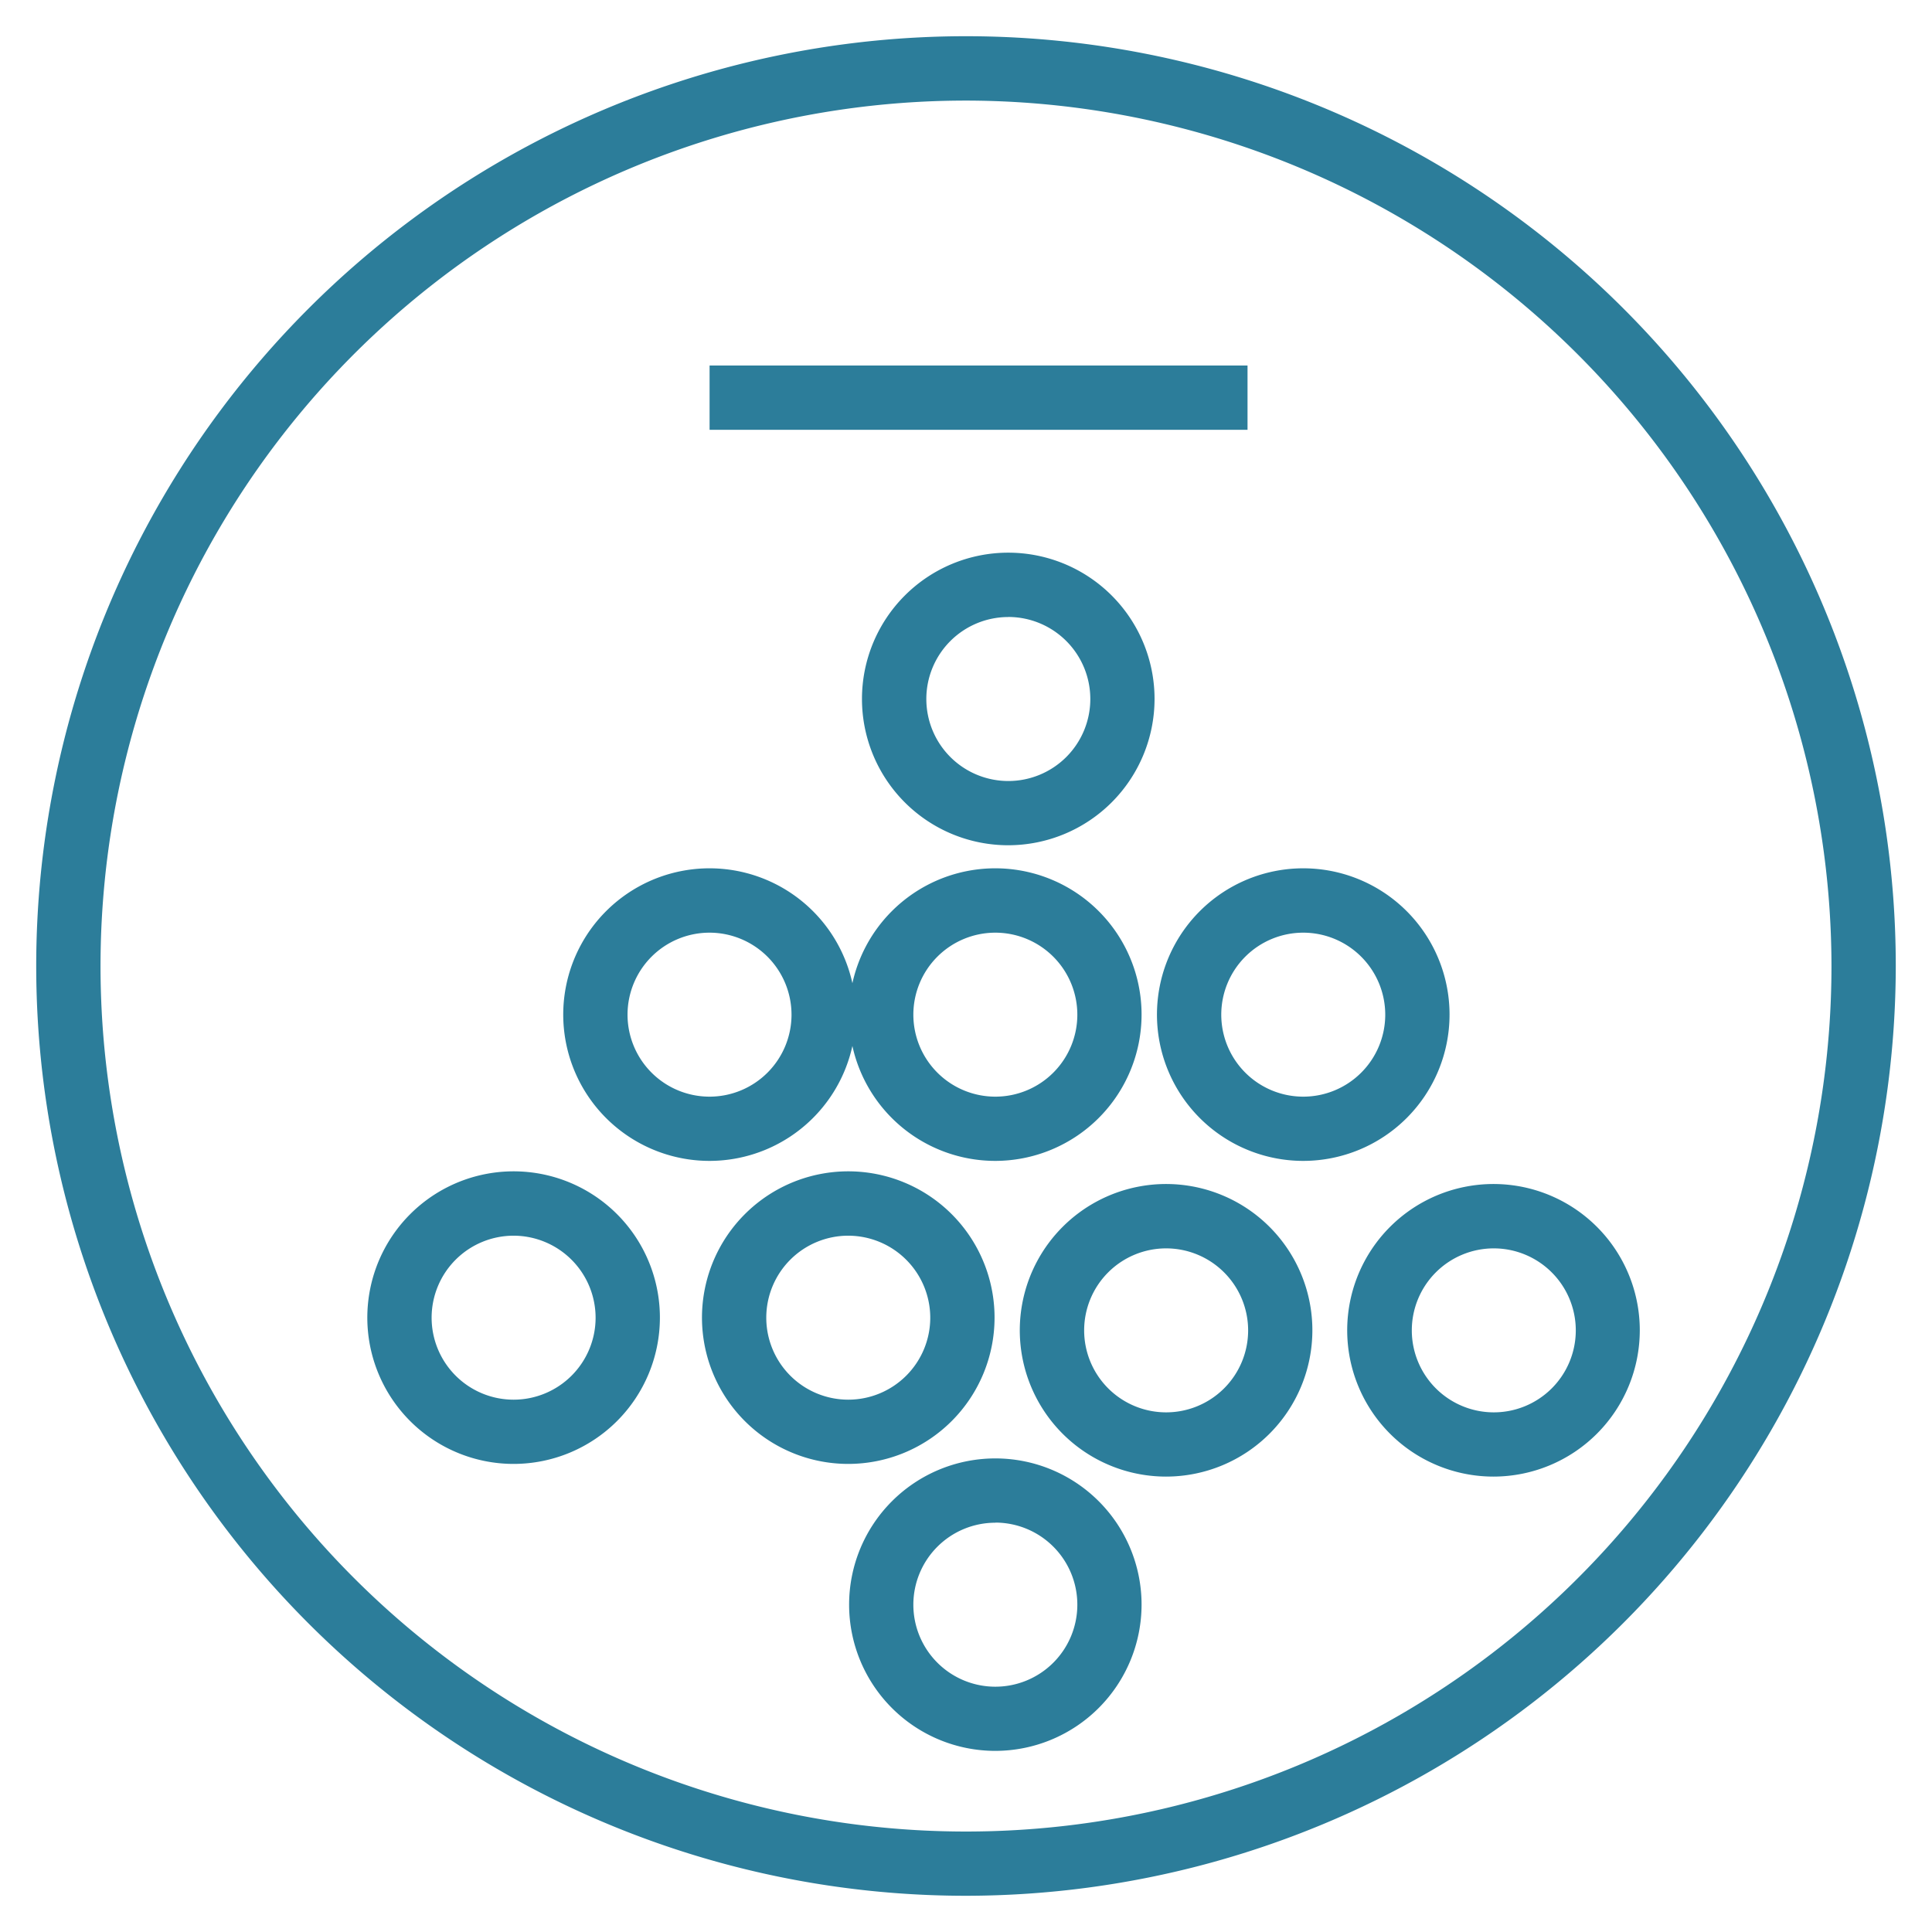
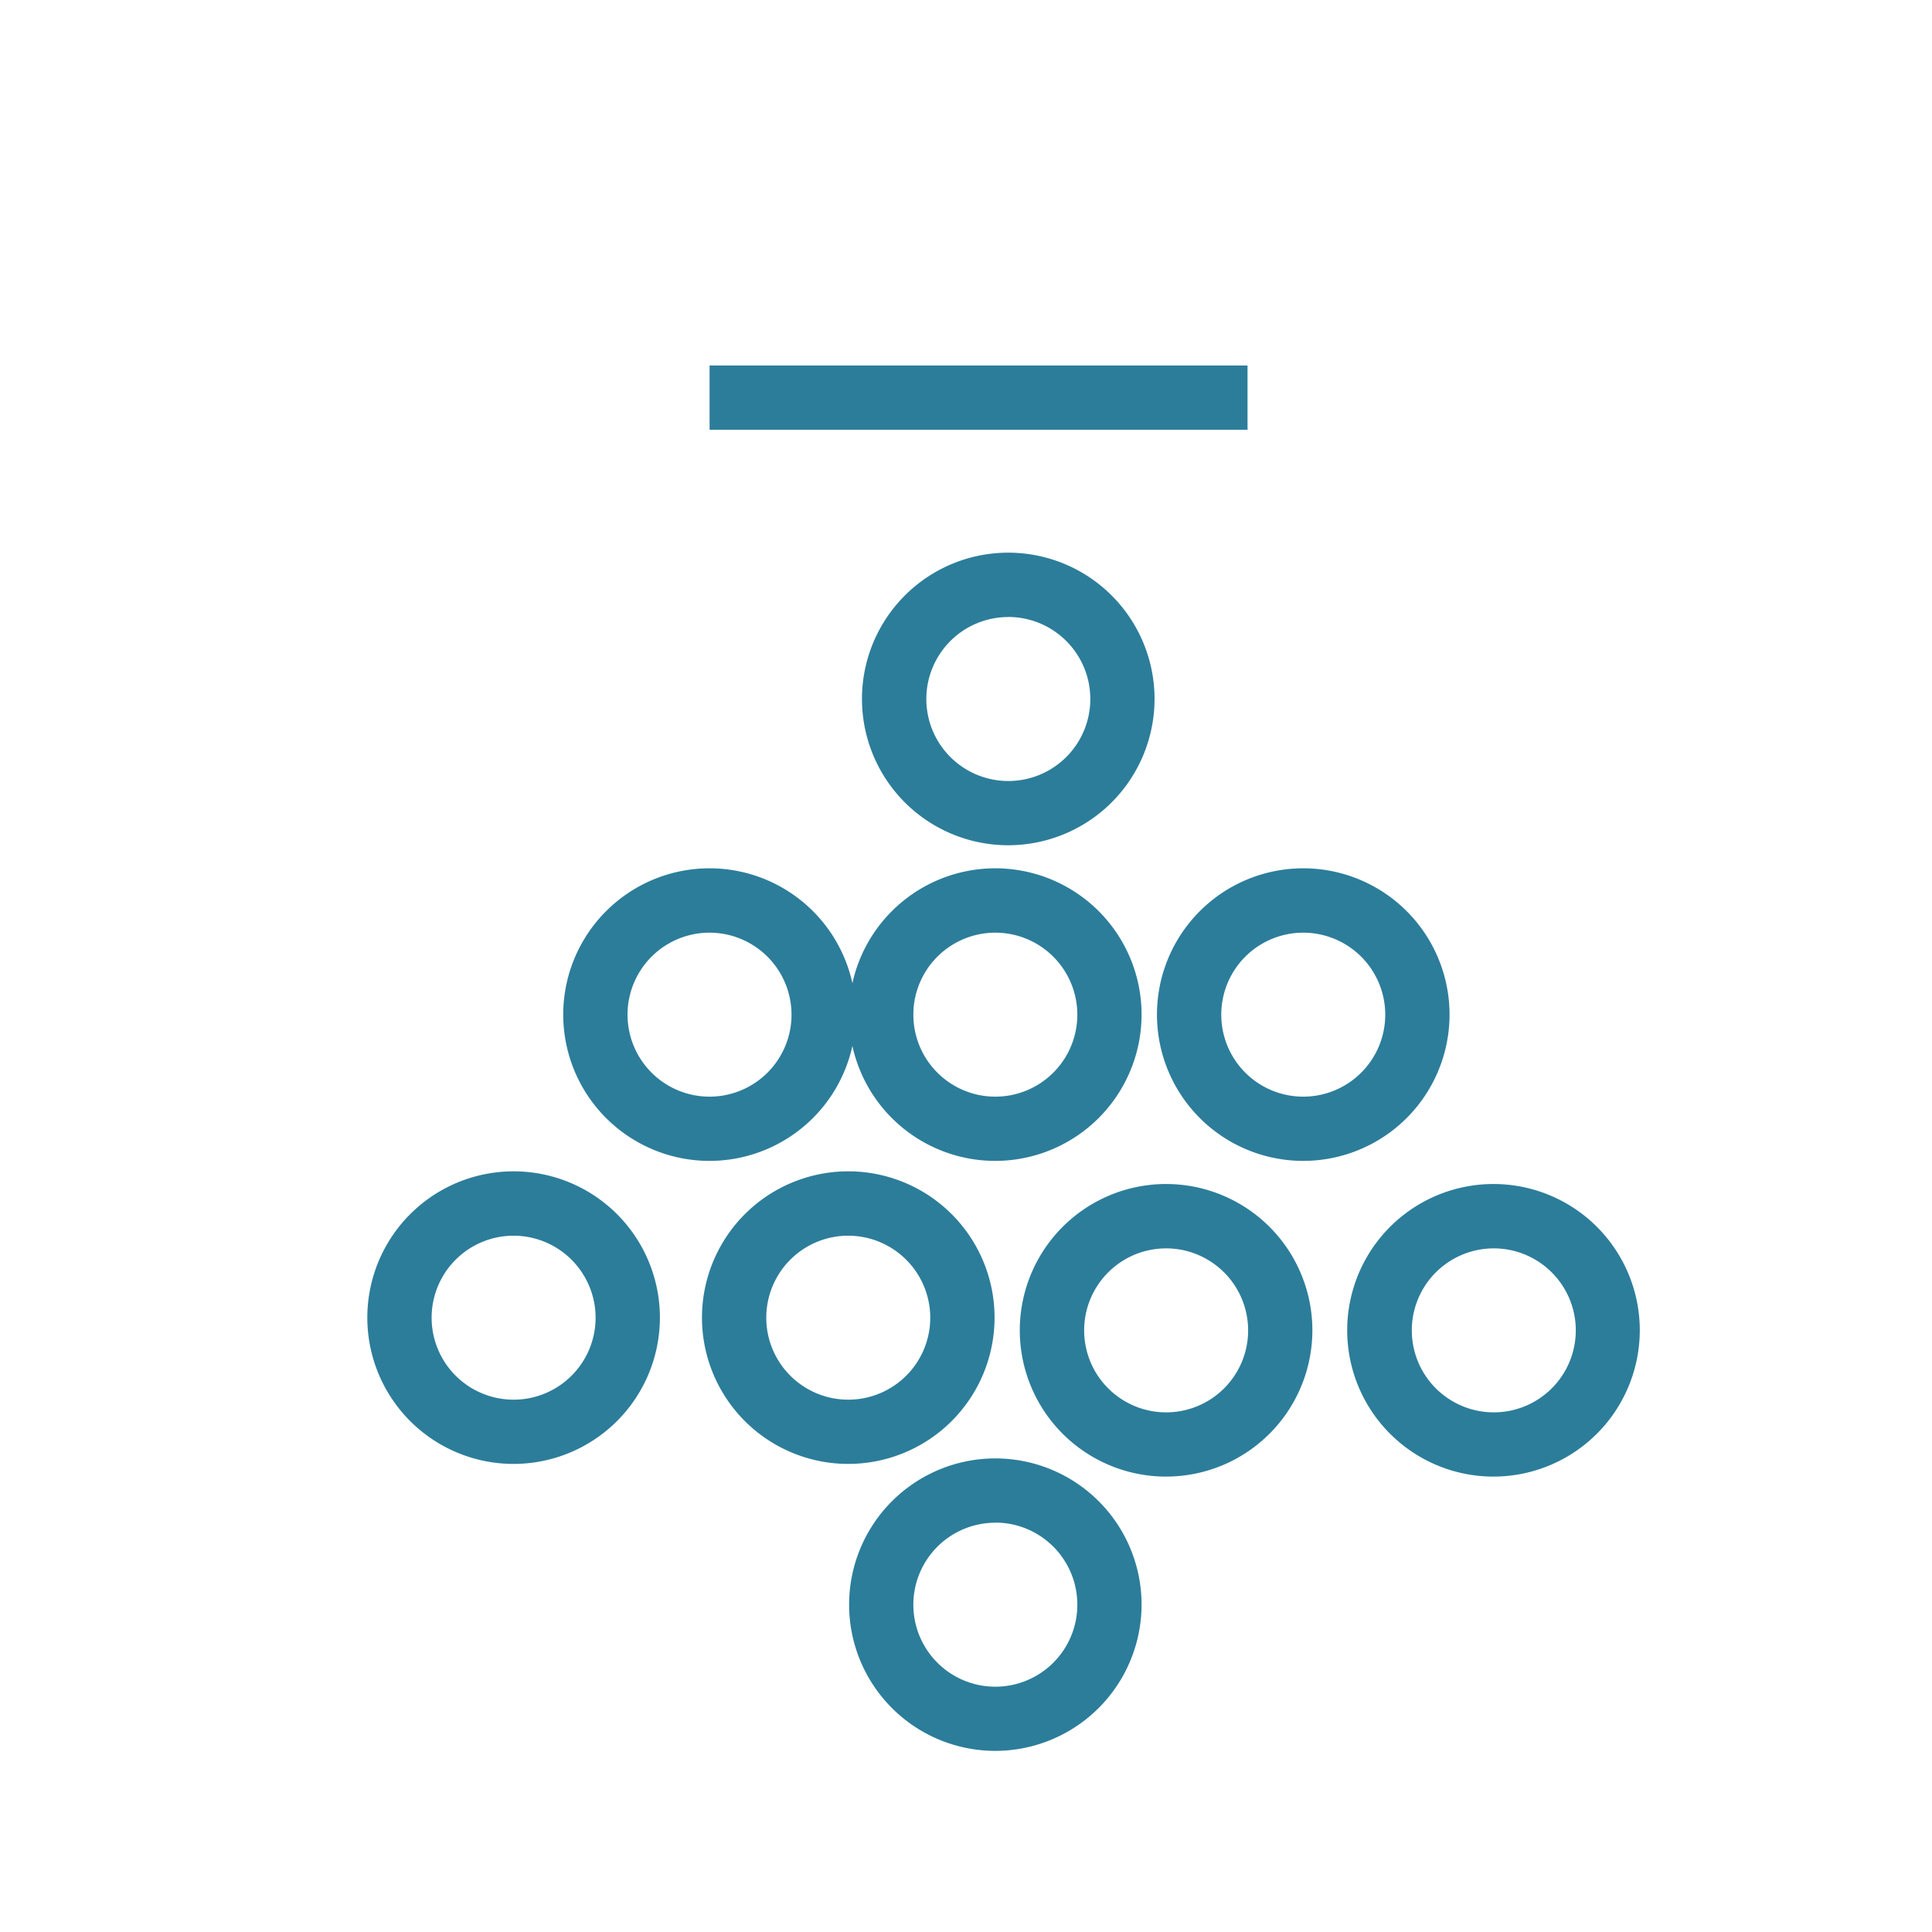
<svg xmlns="http://www.w3.org/2000/svg" id="Calque_1" data-name="Calque 1" width="32" height="32" viewBox="0 0 32 32">
  <title>icon</title>
  <g>
-     <path d="M16,31.4A15.4,15.4,0,1,1,31.4,16,15.416,15.416,0,0,1,16,31.4ZM16,1.666A14.335,14.335,0,1,0,30.335,16,14.351,14.351,0,0,0,16,1.666Z" fill="#2c7d9a" />
    <rect x="11.753" y="6.054" width="8.91" height="1.065" fill="#2c7d9a" />
    <path d="M11.753,19.228a2.423,2.423,0,1,1,2.422-2.422A2.424,2.424,0,0,1,11.753,19.228Zm0-3.78a1.358,1.358,0,1,0,1.357,1.358A1.359,1.359,0,0,0,11.753,15.448Z" fill="#2c7d9a" />
    <path d="M14.051,24.247a2.423,2.423,0,1,1,2.422-2.422A2.424,2.424,0,0,1,14.051,24.247Zm0-3.78a1.358,1.358,0,1,0,1.357,1.358A1.36,1.36,0,0,0,14.051,20.467Z" fill="#2c7d9a" />
    <path d="M16.7,14a2.423,2.423,0,1,1,2.423-2.423A2.425,2.425,0,0,1,16.7,14Zm0-3.78a1.358,1.358,0,1,0,1.359,1.357A1.359,1.359,0,0,0,16.7,10.219Z" fill="#2c7d9a" />
    <path d="M8.507,24.247a2.423,2.423,0,1,1,2.423-2.422A2.424,2.424,0,0,1,8.507,24.247Zm0-3.78a1.358,1.358,0,1,0,1.358,1.358A1.36,1.36,0,0,0,8.507,20.467Z" fill="#2c7d9a" />
    <path d="M19.315,24.457a2.423,2.423,0,1,1,2.422-2.422A2.424,2.424,0,0,1,19.315,24.457Zm0-3.78a1.358,1.358,0,1,0,1.358,1.358A1.359,1.359,0,0,0,19.315,20.677Z" fill="#2c7d9a" />
    <path d="M16.486,19.228a2.423,2.423,0,1,1,2.422-2.422A2.425,2.425,0,0,1,16.486,19.228Zm0-3.78a1.358,1.358,0,1,0,1.358,1.358A1.359,1.359,0,0,0,16.486,15.448Z" fill="#2c7d9a" />
    <path d="M16.486,29a2.422,2.422,0,1,1,2.422-2.422A2.425,2.425,0,0,1,16.486,29Zm0-3.779a1.358,1.358,0,1,0,1.358,1.357A1.359,1.359,0,0,0,16.486,25.219Z" fill="#2c7d9a" />
    <path d="M21.586,19.228a2.423,2.423,0,1,1,2.423-2.422A2.424,2.424,0,0,1,21.586,19.228Zm0-3.78a1.358,1.358,0,1,0,1.358,1.358A1.359,1.359,0,0,0,21.586,15.448Z" fill="#2c7d9a" />
    <path d="M24.738,24.457a2.423,2.423,0,1,1,2.422-2.422A2.425,2.425,0,0,1,24.738,24.457Zm0-3.78A1.358,1.358,0,1,0,26.1,22.035,1.359,1.359,0,0,0,24.738,20.677Z" fill="#2c7d9a" />
  </g>
</svg>